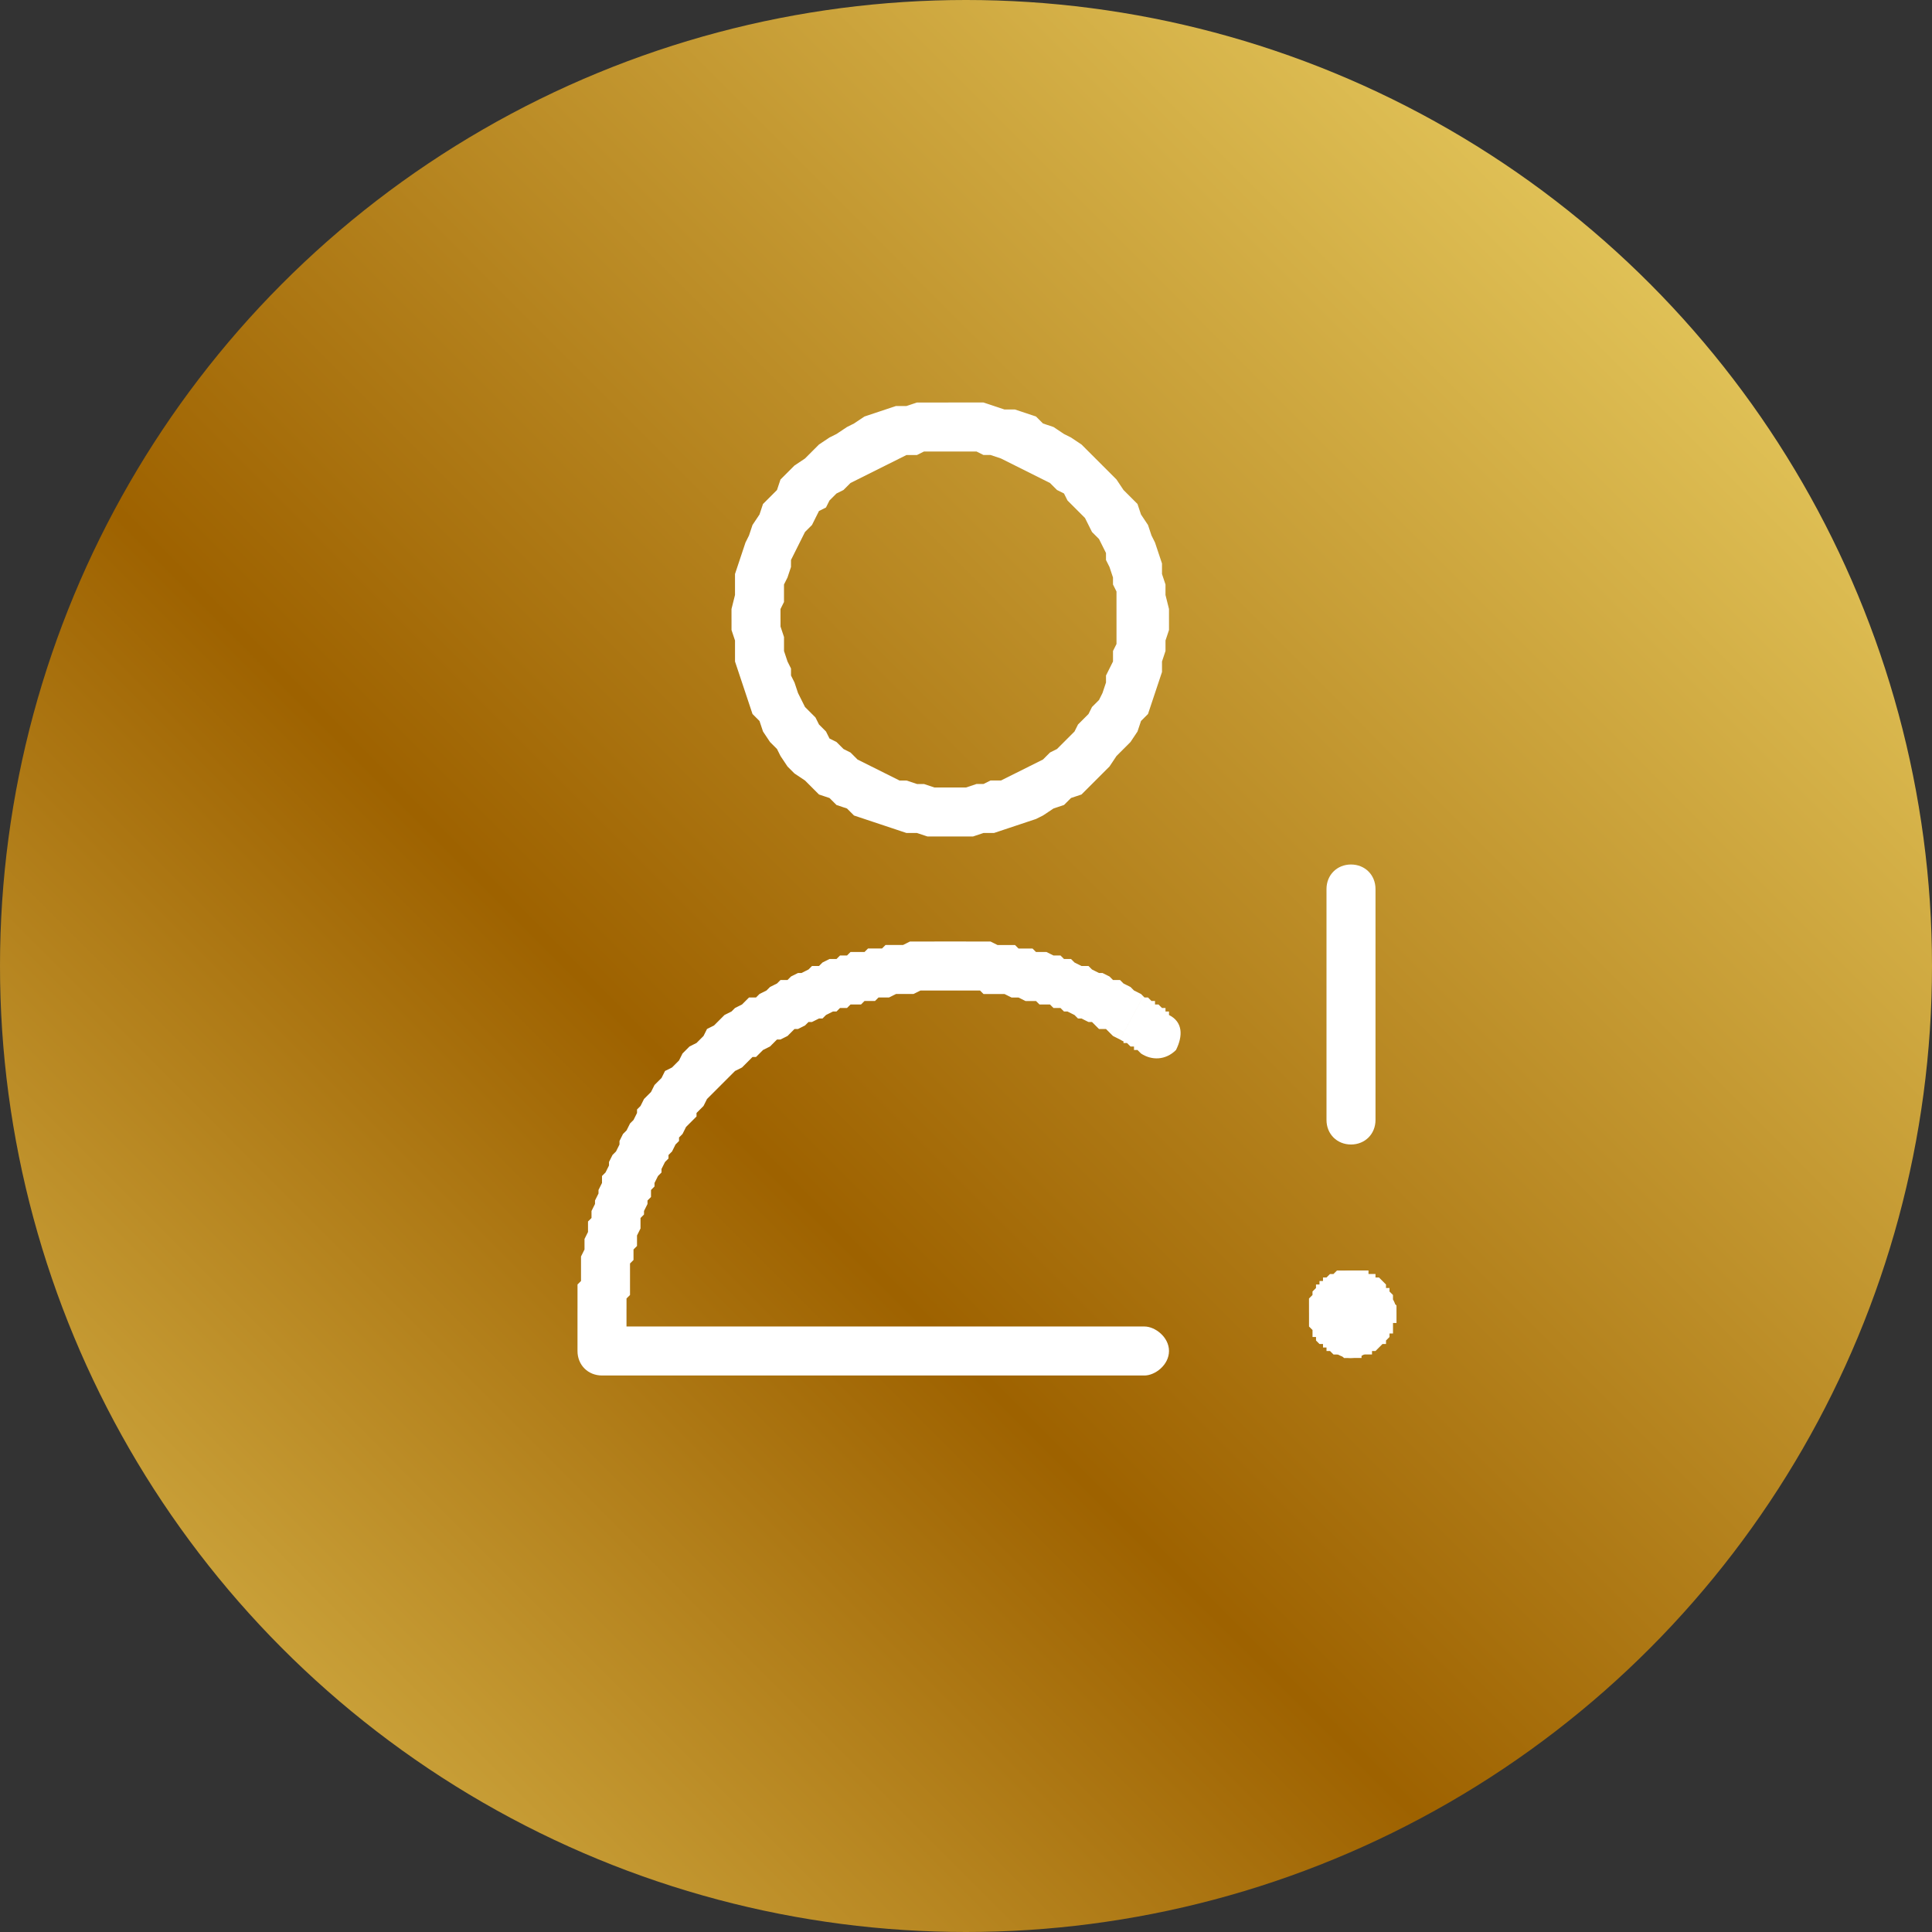
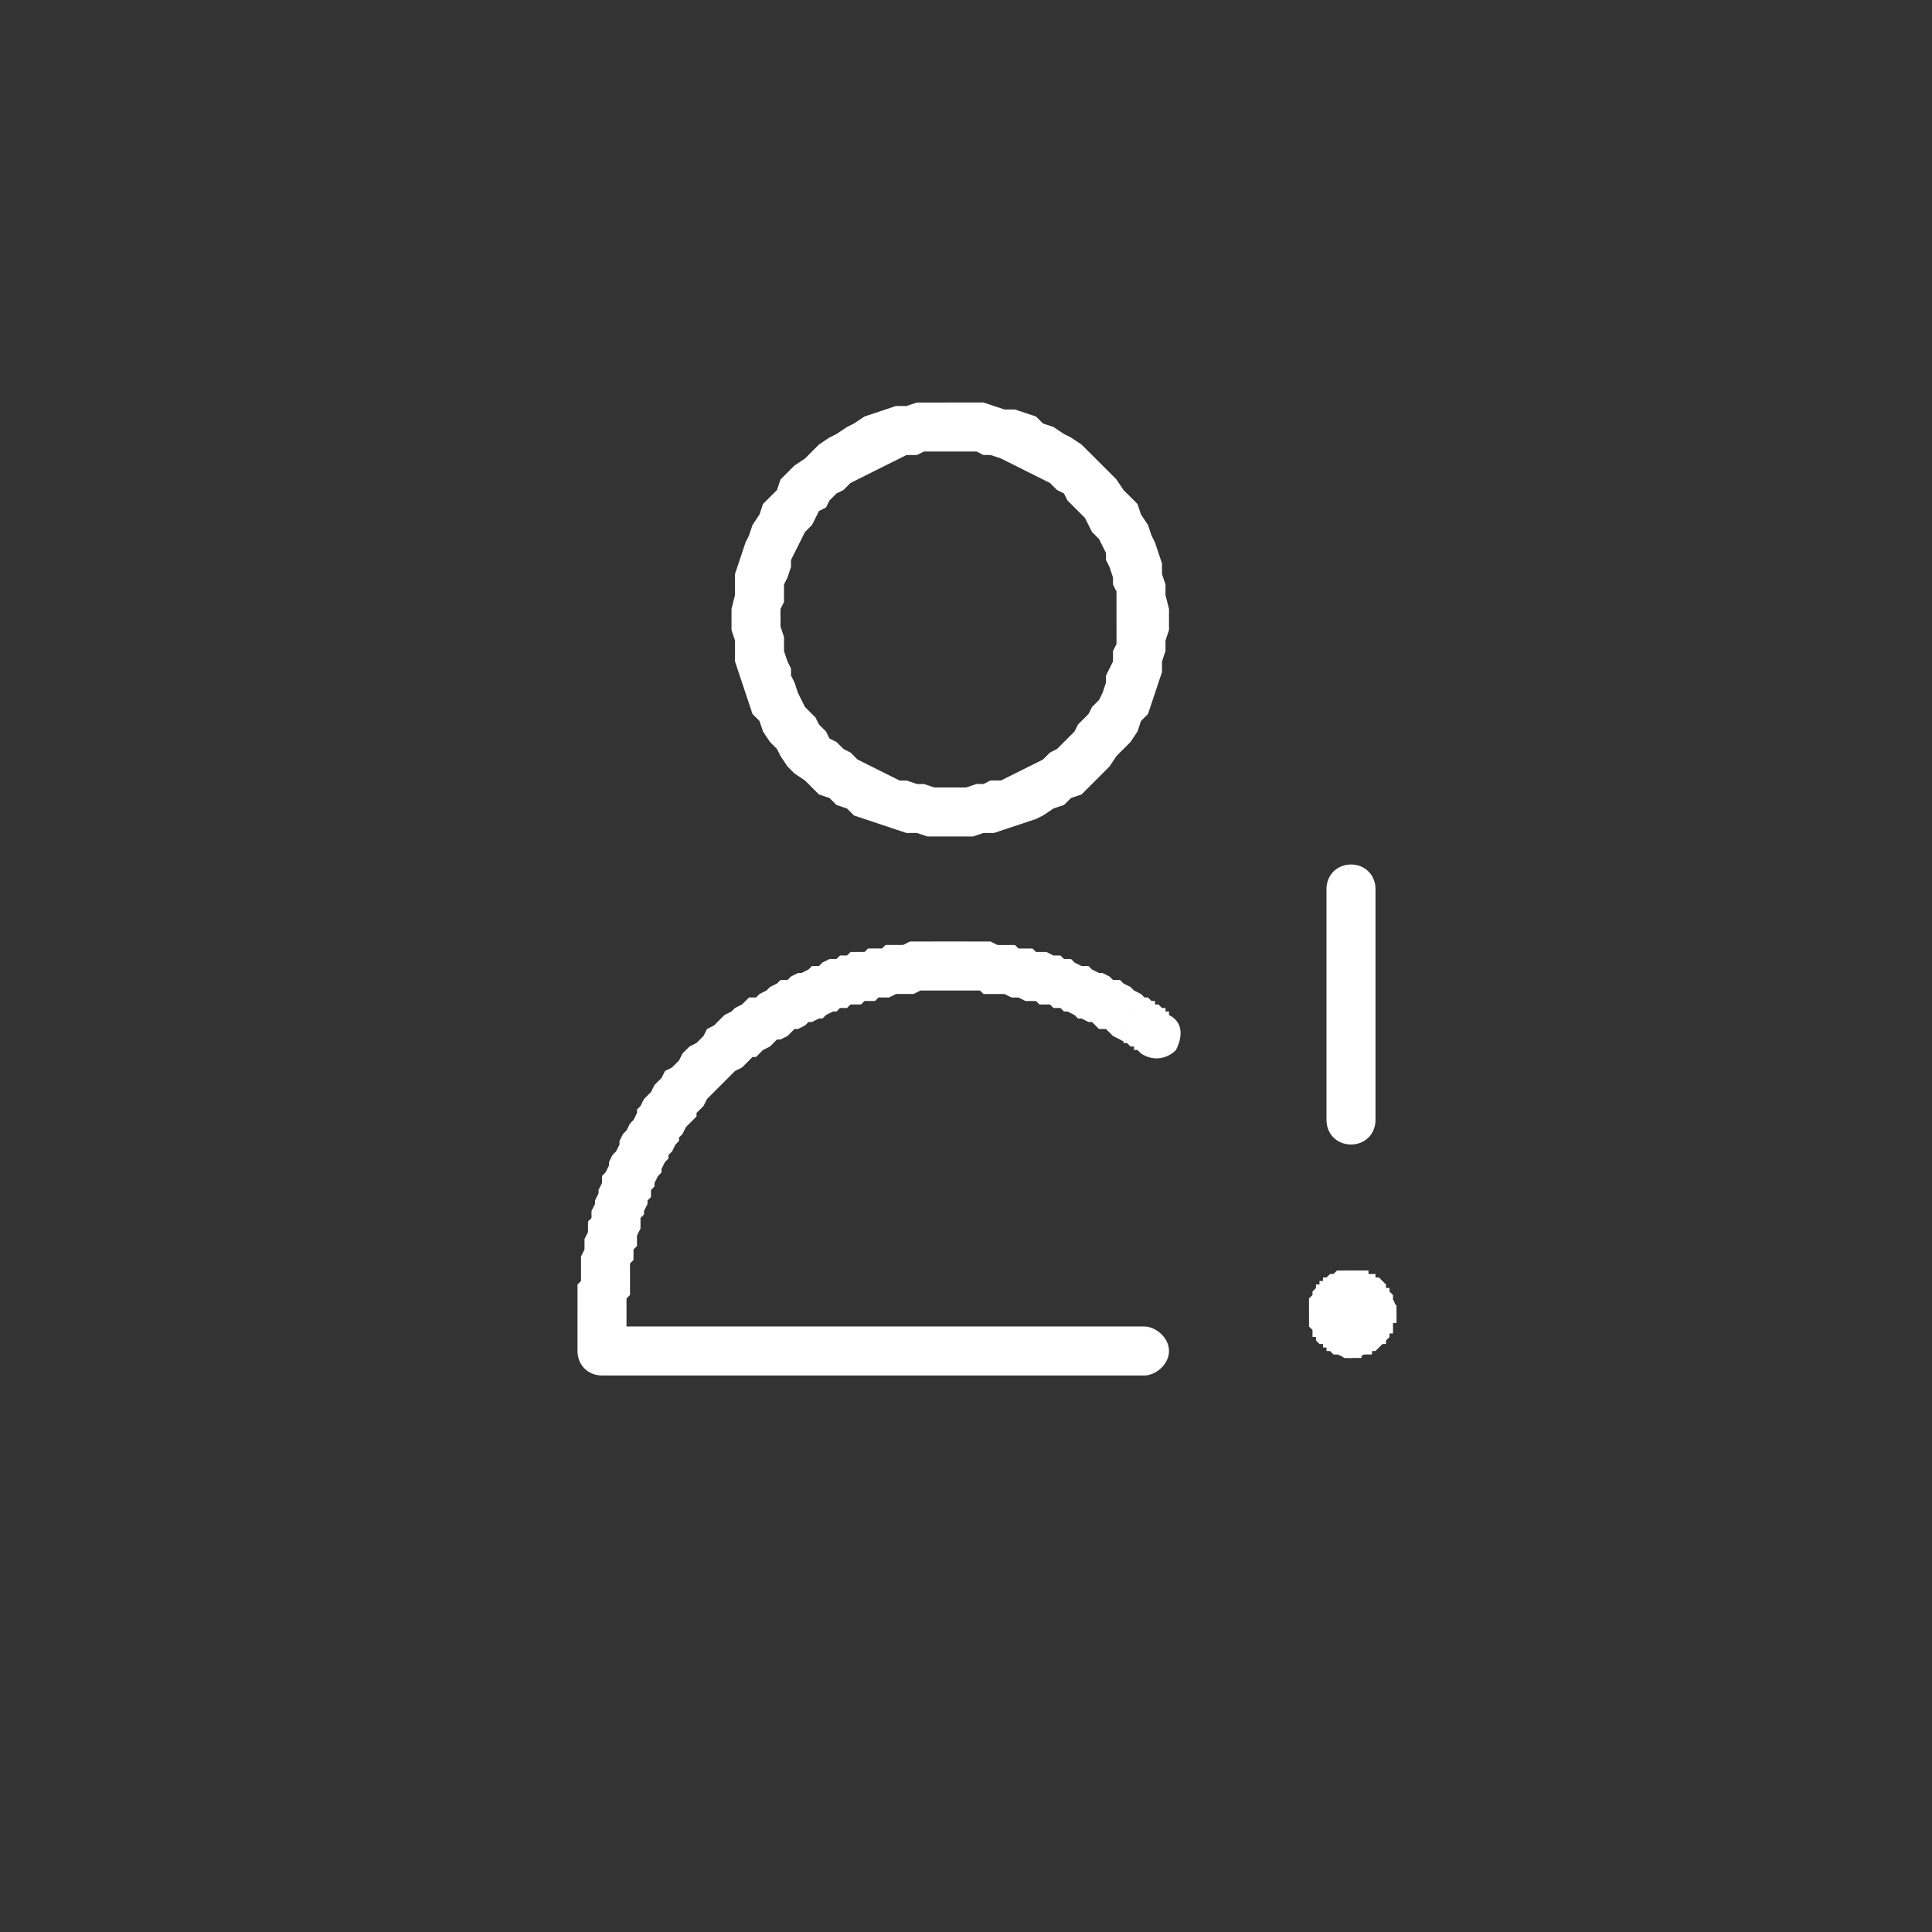
<svg xmlns="http://www.w3.org/2000/svg" xml:space="preserve" width="450px" height="450px" style="shape-rendering:geometricPrecision; text-rendering:geometricPrecision; image-rendering:optimizeQuality; fill-rule:evenodd; clip-rule:evenodd" viewBox="0 0 5.52 5.52">
  <rect x="0" y="0" width="5.52" height="5.52" fill="#333333" stroke="none" />
  <defs>
    <style type="text/css">  .fil1 {fill:white;fill-rule:nonzero} .fil0 {fill:url(#id0);fill-rule:nonzero}  </style>
    <linearGradient id="id0" gradientUnits="userSpaceOnUse" x1="-0.99" y1="5.62" x2="4.98" y2="-0.34">
      <stop offset="0" style="stop-opacity:1; stop-color:#F2DB6E" />
      <stop offset="0.459" style="stop-opacity:1; stop-color:#9E6200" />
      <stop offset="1" style="stop-opacity:1; stop-color:#F2DB6E" />
    </linearGradient>
  </defs>
  <g id="Слой_x0020_1">
-     <circle class="fil0" cx="2.76" cy="2.76" r="2.76" />
    <g id="_1627537118880">
      <g id="user-warning--user-warning-actions-human-geometric-person-single">
        <g>
          <path id="Vector" class="fil1" d="M3.19 1.77l0.15 0 0 0 0 0.03 -0.01 0.03 0 0.03 -0.01 0.03 0 0.03 -0.01 0.03 -0.01 0.03 -0.01 0.03 -0.01 0.03 -0.02 0.02 -0.01 0.03 -0.02 0.03 -0.02 0.02 -0.02 0.02 -0.02 0.03 -0.02 0.02 -0.02 0.02 -0.02 0.02 -0.02 0.02 -0.03 0.01 -0.02 0.02 -0.03 0.01 -0.03 0.02 -0.02 0.01 -0.03 0.01 -0.03 0.01 -0.03 0.01 -0.03 0.01 -0.03 0 -0.03 0.01 -0.03 0 -0.04 0 0 -0.14 0.03 0 0.02 0 0.03 -0.01 0.02 0 0.02 -0.01 0.03 0 0.02 -0.01 0.02 -0.01 0.02 -0.01 0.02 -0.01 0.02 -0.01 0.02 -0.01 0.02 -0.02 0.02 -0.01 0.02 -0.02 0.01 -0.01 0.02 -0.02 0.01 -0.02 0.02 -0.02 0.01 -0.01 0.01 -0.02 0.02 -0.02 0.01 -0.02 0.01 -0.03 0 -0.02 0.01 -0.02 0.01 -0.02 0 -0.03 0.01 -0.02 0 -0.02 0 -0.03 0 -0.02 0 0zm0 0c0,-0.04 0.04,-0.07 0.08,-0.07 0.03,0 0.07,0.03 0.07,0.07l-0.15 0zm-0.48 -0.48l0 -0.14 0 0 0.04 0 0.03 0 0.03 0 0.03 0.01 0.03 0.01 0.03 0 0.03 0.01 0.03 0.01 0.02 0.02 0.03 0.01 0.03 0.02 0.02 0.01 0.03 0.02 0.02 0.02 0.02 0.02 0.02 0.02 0.02 0.02 0.02 0.02 0.02 0.03 0.02 0.02 0.02 0.02 0.01 0.03 0.02 0.03 0.01 0.03 0.01 0.02 0.01 0.03 0.01 0.03 0 0.03 0.01 0.03 0 0.03 0.01 0.04 0 0.03 -0.15 0 0 -0.03 0 -0.02 0 -0.03 -0.01 -0.02 0 -0.02 -0.01 -0.03 -0.01 -0.02 0 -0.02 -0.01 -0.02 -0.01 -0.02 -0.02 -0.02 -0.01 -0.02 -0.01 -0.02 -0.02 -0.02 -0.01 -0.01 -0.02 -0.02 -0.01 -0.02 -0.02 -0.01 -0.02 -0.02 -0.02 -0.01 -0.02 -0.01 -0.02 -0.01 -0.02 -0.01 -0.02 -0.01 -0.02 -0.01 -0.02 -0.01 -0.03 -0.01 -0.02 0 -0.02 -0.01 -0.03 0 -0.02 0 -0.03 0 0 0zm0 0c-0.03,0 -0.07,-0.03 -0.07,-0.07 0,-0.04 0.04,-0.07 0.07,-0.07l0 0.14zm-0.48 0.48l-0.14 0 0 0 0 -0.03 0.01 -0.04 0 -0.03 0 -0.03 0.01 -0.03 0.01 -0.03 0.01 -0.03 0.01 -0.02 0.01 -0.03 0.02 -0.03 0.01 -0.03 0.02 -0.02 0.02 -0.02 0.01 -0.03 0.02 -0.02 0.02 -0.02 0.03 -0.02 0.02 -0.02 0.02 -0.02 0.03 -0.02 0.02 -0.01 0.03 -0.02 0.02 -0.01 0.03 -0.02 0.03 -0.01 0.03 -0.01 0.03 -0.01 0.03 0 0.03 -0.01 0.03 0 0.03 0 0.03 0 0 0.14 -0.02 0 -0.02 0 -0.03 0 -0.02 0.01 -0.03 0 -0.02 0.01 -0.02 0.01 -0.02 0.01 -0.02 0.01 -0.02 0.01 -0.02 0.01 -0.02 0.01 -0.02 0.01 -0.02 0.02 -0.02 0.01 -0.02 0.02 -0.01 0.02 -0.02 0.01 -0.01 0.02 -0.01 0.02 -0.02 0.02 -0.01 0.02 -0.01 0.02 -0.01 0.02 -0.01 0.02 0 0.02 -0.01 0.03 -0.01 0.02 0 0.02 0 0.03 -0.01 0.02 0 0.03 0 0zm0 0c0,0.04 -0.03,0.07 -0.07,0.07 -0.04,0 -0.07,-0.03 -0.07,-0.07l0.14 0zm0.48 0.48l0 0.14 0 0 -0.03 0 -0.03 0 -0.03 -0.01 -0.03 0 -0.03 -0.01 -0.03 -0.01 -0.03 -0.01 -0.03 -0.01 -0.03 -0.01 -0.02 -0.02 -0.03 -0.01 -0.02 -0.02 -0.03 -0.01 -0.02 -0.02 -0.02 -0.02 -0.03 -0.02 -0.02 -0.02 -0.02 -0.03 -0.01 -0.02 -0.02 -0.02 -0.02 -0.03 -0.01 -0.03 -0.02 -0.02 -0.01 -0.03 -0.01 -0.03 -0.01 -0.03 -0.01 -0.03 -0.01 -0.03 0 -0.03 0 -0.03 -0.01 -0.03 0 -0.03 0.14 0 0 0.02 0.01 0.03 0 0.02 0 0.02 0.01 0.03 0.01 0.02 0 0.02 0.01 0.02 0.01 0.03 0.01 0.02 0.01 0.02 0.02 0.02 0.01 0.01 0.01 0.02 0.02 0.02 0.01 0.02 0.02 0.01 0.02 0.02 0.02 0.01 0.02 0.02 0.02 0.01 0.02 0.01 0.02 0.01 0.02 0.01 0.02 0.01 0.02 0.01 0.02 0 0.03 0.01 0.02 0 0.03 0.01 0.02 0 0.02 0 0 0zm0 0c0.04,0 0.08,0.03 0.08,0.07 0,0.04 -0.04,0.07 -0.08,0.07l0 -0.14z" />
        </g>
        <g>
          <path id="Vector_2" class="fil1" d="M3.27 3.79c0.03,0 0.07,0.03 0.07,0.07 0,0.04 -0.04,0.07 -0.07,0.07l0 -0.14zm-1.55 0l1.55 0 0 0.14 -1.55 0 -0.07 -0.07 0.07 -0.07zm0 0.14c-0.04,0 -0.07,-0.03 -0.07,-0.07 0,-0.04 0.03,-0.07 0.07,-0.07l0 0.14zm0.07 -0.19l0 0.12 -0.14 0 0 -0.12 0 0 0.14 0zm-0.14 0c0,-0.04 0.03,-0.07 0.07,-0.07 0.04,0 0.07,0.03 0.07,0.07l-0.14 0zm0.14 -0.51l0.12 0.07 0 0 0 0.01 -0.01 0.01 -0.01 0.02 0 0.01 -0.01 0.01 -0.01 0.02 0 0.01 -0.01 0.01 0 0.02 -0.01 0.01 0 0.01 -0.01 0.02 0 0.01 -0.01 0.01 0 0.02 0 0.01 -0.01 0.02 0 0.01 0 0.02 -0.01 0.01 0 0.01 0 0.02 -0.01 0.01 0 0.02 0 0.01 0 0.02 0 0.01 0 0.01 0 0.02 -0.01 0.01 0 0.02 0 0.01 -0.14 0 0 -0.02 0 -0.01 0 -0.02 0 -0.02 0.01 -0.01 0 -0.02 0 -0.02 0 -0.01 0 -0.02 0.01 -0.02 0 -0.01 0 -0.02 0.01 -0.02 0 -0.01 0 -0.02 0.01 -0.01 0 -0.02 0.01 -0.02 0 -0.01 0.01 -0.02 0 -0.01 0.01 -0.02 0 -0.02 0.01 -0.01 0.01 -0.02 0 -0.01 0.01 -0.02 0.01 -0.01 0.01 -0.02 0 -0.01 0.01 -0.02 0.01 -0.01 0 0zm0 0c0.02,-0.04 0.06,-0.05 0.1,-0.03 0.03,0.02 0.04,0.06 0.02,0.1l-0.12 -0.07zm0.37 -0.38l0.07 0.12 0 0 -0.01 0 -0.01 0.01 -0.01 0.01 -0.02 0.01 -0.01 0.01 -0.01 0.01 -0.01 0 -0.01 0.01 -0.01 0.01 -0.01 0.01 -0.02 0.01 -0.01 0.01 -0.01 0.01 -0.01 0.01 -0.01 0.01 -0.01 0.01 -0.01 0.01 -0.01 0.01 -0.01 0.01 -0.01 0.02 -0.01 0.01 -0.01 0.01 0 0.01 -0.01 0.01 -0.01 0.01 -0.01 0.01 -0.01 0.02 -0.01 0.01 0 0.01 -0.01 0.01 -0.01 0.02 -0.01 0.01 -0.12 -0.07 0.01 -0.02 0.01 -0.01 0.01 -0.02 0 -0.01 0.01 -0.01 0.01 -0.02 0.01 -0.01 0.01 -0.01 0.01 -0.02 0.01 -0.01 0.01 -0.01 0.01 -0.02 0.02 -0.01 0.01 -0.01 0.01 -0.01 0.01 -0.02 0.01 -0.01 0.01 -0.01 0.02 -0.01 0.01 -0.01 0.01 -0.01 0.01 -0.02 0.02 -0.01 0.01 -0.01 0.01 -0.01 0.01 -0.01 0.02 -0.01 0.01 -0.01 0.02 -0.01 0.01 -0.01 0.01 -0.01 0.02 0 0 0zm0 0c0.03,-0.03 0.08,-0.01 0.1,0.02 0.02,0.03 0.01,0.08 -0.03,0.1l-0.07 -0.12zm0.51 -0.16l0 0.14 0 0 -0.01 0 -0.02 0 -0.01 0 -0.02 0.01 -0.01 0 -0.01 0 -0.02 0 -0.01 0 -0.02 0.01 -0.01 0 -0.02 0 -0.01 0.01 -0.01 0 -0.02 0 -0.01 0.01 -0.02 0 -0.01 0 -0.01 0.01 -0.02 0 -0.01 0.01 -0.01 0 -0.02 0.01 -0.01 0.01 -0.01 0 -0.02 0.01 -0.01 0 -0.01 0.01 -0.02 0.01 -0.01 0 -0.01 0.01 -0.01 0.01 -0.02 0.01 -0.07 -0.12 0.01 -0.01 0.02 -0.01 0.01 -0.01 0.02 -0.01 0.01 -0.01 0.02 0 0.01 -0.01 0.02 -0.01 0.01 0 0.02 -0.01 0.01 -0.01 0.02 0 0.01 -0.01 0.02 -0.01 0.02 0 0.01 -0.01 0.02 0 0.01 -0.01 0.02 0 0.02 0 0.01 -0.01 0.02 0 0.02 0 0.01 -0.01 0.02 0 0.02 0 0.01 0 0.02 -0.01 0.02 0 0.01 0 0.02 0 0.02 0 0 0zm0 0c0.04,0 0.07,0.03 0.07,0.07 0,0.04 -0.03,0.07 -0.07,0.07l0 -0.14zm0.04 0l0 0.14 0 0 0 0 0 0 0 0 0 0 0 0 0 0 0 0 -0.01 0 0 0 0 0 0 0 0 0 0 0 0 0 0 0 -0.01 0 0 0 0 0 0 0 0 0 0 0 0 0 -0.01 0 0 0 0 0 0 0 0 0 0 0 0 0 0 0 -0.01 0 0 0 0 -0.14 0 0 0 0 0 0 0 0 0 0 0.01 0 0 0 0 0 0 0 0 0 0 0 0 0 0.01 0 0 0 0 0 0 0 0 0 0 0 0 0 0.01 0 0 0 0 0 0 0 0 0 0 0 0 0 0.01 0 0 0 0 0 0 0 0 0 0 0 0 0zm0 0c0.04,0 0.08,0.03 0.08,0.07 0,0.04 -0.04,0.07 -0.08,0.07l0 -0.14zm0.05 0l0 0.14 0 0 0 0 -0.01 0 0 0 0 0 0 0 0 0 0 0 0 0 -0.01 0 0 0 0 0 0 0 0 0 0 0 0 0 -0.01 0 0 0 0 0 0 0 0 0 0 0 0 0 0 0 -0.01 0 0 0 0 0 0 0 0 0 0 0 0 0 0 0 -0.01 0 0 -0.14 0.01 0 0 0 0 0 0 0 0 0 0 0 0.01 0 0 0 0 0 0 0 0 0 0 0 0 0 0.01 0 0 0 0 0 0 0 0 0 0 0 0.01 0 0 0 0 0 0 0 0 0 0 0 0 0 0.01 0 0 0 0 0 0 0 0 0 0 0 0 0zm0 0c0.04,0 0.07,0.03 0.07,0.07 0,0.04 -0.03,0.07 -0.07,0.07l0 -0.14zm0.51 0.15l-0.07 0.13 0 0 -0.02 -0.01 -0.01 -0.01 -0.01 -0.01 -0.02 0 -0.01 -0.01 -0.01 -0.01 -0.01 0 -0.02 -0.01 -0.01 0 -0.01 -0.01 -0.02 -0.01 -0.01 0 -0.01 -0.01 -0.02 0 -0.01 -0.01 -0.02 0 -0.01 0 -0.01 -0.01 -0.02 0 -0.01 0 -0.02 -0.01 -0.01 0 -0.01 0 -0.02 -0.01 -0.01 0 -0.02 0 -0.01 0 -0.02 0 -0.01 -0.01 -0.01 0 -0.02 0 -0.01 0 0 -0.14 0.02 0 0.02 0 0.01 0 0.02 0 0.02 0.01 0.01 0 0.02 0 0.02 0 0.01 0.01 0.02 0 0.02 0 0.01 0.01 0.02 0 0.01 0 0.02 0.01 0.02 0 0.01 0.01 0.02 0 0.01 0.01 0.02 0.01 0.02 0 0.01 0.01 0.02 0.01 0.01 0 0.02 0.01 0.01 0.01 0.02 0 0.01 0.01 0.02 0.01 0.01 0.01 0.02 0.01 0.01 0.01 0 -0.01zm0 0.01c0.03,0.02 0.04,0.06 0.02,0.09 -0.02,0.04 -0.06,0.05 -0.09,0.03l0.07 -0.12zm0.07 0.05l-0.08 0.11 0 0 0 0 -0.01 -0.01 0 0 0 0 0 0 0 0 -0.01 0 0 0 0 0 0 -0.01 0 0 -0.01 0 0 0 0 0 0 0 0 0 -0.01 -0.01 0 0 0 0 0 0 0 0 -0.01 0 0 0 0 0 0 -0.01 0 0 -0.01 0 0 0 0 0 0 0 0 0 0.07 -0.13 0 0.01 0 0 0.01 0 0 0 0 0 0 0 0.01 0.01 0 0 0 0 0 0 0.01 0 0 0 0 0 0 0.01 0.01 0 0 0 0 0 0 0 0 0 0.01 0.01 0 0 0 0 0 0 0.01 0 0 0 0 0.01 0 0 0.01 0 0 0 0 0 0 0 0 0.01zm0 0c0.04,0.02 0.04,0.06 0.02,0.1 -0.03,0.03 -0.07,0.03 -0.1,0.01l0.08 -0.11z" />
        </g>
        <g>
          <path id="Vector_3" class="fil1" d="M3.79 2.54c0,-0.04 0.03,-0.07 0.07,-0.07 0.04,0 0.07,0.03 0.07,0.07l-0.14 0zm0 0.66l0 -0.66 0.14 0 0 0.66 -0.14 0zm0.14 0c0,0.04 -0.03,0.07 -0.07,0.07 -0.04,0 -0.07,-0.03 -0.07,-0.07l0.14 0z" />
        </g>
        <g id="Group_x0020_627">
          <g>
            <path id="Vector_4" class="fil1" d="M3.86 3.74c0.04,0 0.07,0.03 0.07,0.07 0,0.04 -0.03,0.07 -0.07,0.07l0 -0.14zm-0.12 0.01l0.14 0 0 0 0 0 0 0 0 0 0 0 0 0 0 0 0 0 0 0 0 -0.01 0 0 0 0 0 0 -0.01 0 0 0 0 0 0 0 0 0 0 0 0 0 0 0 0 0 0 0 0 0 0 0 0 0 0 0 0 0 0 0 -0.01 0 0 0 0 0 0 0 0 0.14 0 0 -0.01 0 -0.01 0 0 0 -0.01 -0.01 -0.01 0 0 0 -0.01 0 0 0 -0.01 -0.01 0 0 -0.01 0 0 -0.01 -0.01 0 0 -0.01 -0.01 0 0 0 -0.01 -0.01 0 0 0 -0.01 -0.01 0 0 -0.01 0 0 0 -0.01 -0.01 -0.01 0 0 0 -0.01 0 0 0 -0.01 0 -0.01 0 0 0 -0.01 0 0zm0 0c0,-0.04 0.03,-0.07 0.07,-0.07 0.04,0 0.07,0.03 0.07,0.07l-0.14 0zm0.12 -0.12l0 0.14 0 0 0 0 0 0 0.01 0 0 0 0 0 0 0 0 0 0 0 0 0 0 0 0 -0.01 0 0 0 0 0 0 0 0 0 0 0 0 0 0 0.01 0 0 0 0 0 0 0 0 0 0 0 0 0 0 0 0 -0.01 0 0 0 0 0 0 0 0 -0.14 0 0 -0.01 0 0 0 -0.01 0 0 0 -0.01 0 -0.01 0 0 0.01 -0.01 0 0 0 -0.01 0 0 0.01 -0.01 0 0 0 -0.01 0.01 0 0 -0.01 0.01 0 0 -0.01 0.01 0 0 0 0.01 -0.01 0 0 0.01 0 0 0 0.01 -0.01 0 0 0.01 0 0.01 0 0 0 0.01 0 0.01 0 0 0zm0 0c0.04,0 0.07,0.03 0.07,0.07 0,0.04 -0.03,0.07 -0.07,0.07l0 -0.14z" />
          </g>
          <g>
            <path id="Vector_5" class="fil1" d="M3.86 3.88c-0.04,0 -0.07,-0.03 -0.07,-0.07 0,-0.04 0.03,-0.07 0.07,-0.07l0 0.14zm-0.01 -0.13l0.14 0 0 0 0 0.01 0 0 0 0.01 0 0.01 -0.01 0 0 0.01 0 0 0 0.01 0 0.01 -0.01 0 0 0.01 0 0 -0.01 0.01 0 0 0 0.01 -0.01 0 0 0 -0.01 0.01 0 0 -0.01 0.01 0 0 -0.01 0 0 0.01 -0.01 0 0 0 -0.01 0 -0.01 0 0 0.01 -0.01 0 -0.01 0 0 0 -0.01 0 0 -0.14 0 0 0 0 0 0 0 0 0 0 0 0 0 0 0 0 0 0 -0.01 0 0 0 0 0 0 0 0 0 0 0 0 0 0 0 0 0 0 0 0 0 0 0 0 0 0 0 0 0.01 0 0 0 0 0 0 0 0 0 0 0 0 0 0 0 0 0 0zm0 0c0,-0.04 0.03,-0.07 0.07,-0.07 0.04,0 0.07,0.03 0.07,0.07l-0.14 0zm0.01 0.02l0 -0.14 0.01 0 0 0 0.01 0 0.01 0 0 0 0.01 0 0.01 0 0 0.01 0.01 0 0 0 0.01 0 0 0.01 0.01 0 0 0 0.01 0.01 0 0 0.01 0.01 0 0 0 0.01 0.01 0 0 0.01 0 0 0.01 0.01 0 0 0 0.01 0 0 0 0.01 0.01 0.01 0 0 0 0.01 0 0 0 0.01 -0.14 0 0 0 0 0 0 0 0 0 0 0.01 0 0 0 0 0 0 0 0 0 0 0 0 0 0 0 0 0 0 0 0 0 0 0 0 0 0 0 0 0 0 0 0.01 0 0 0.01 0 0 0 0 0 0 0 0 0 0 0 0 0 0 0 0 0 0 0zm0 0c-0.04,0 -0.07,-0.03 -0.07,-0.07 0,-0.04 0.03,-0.07 0.07,-0.07l0 0.14z" />
          </g>
        </g>
      </g>
    </g>
  </g>
</svg>